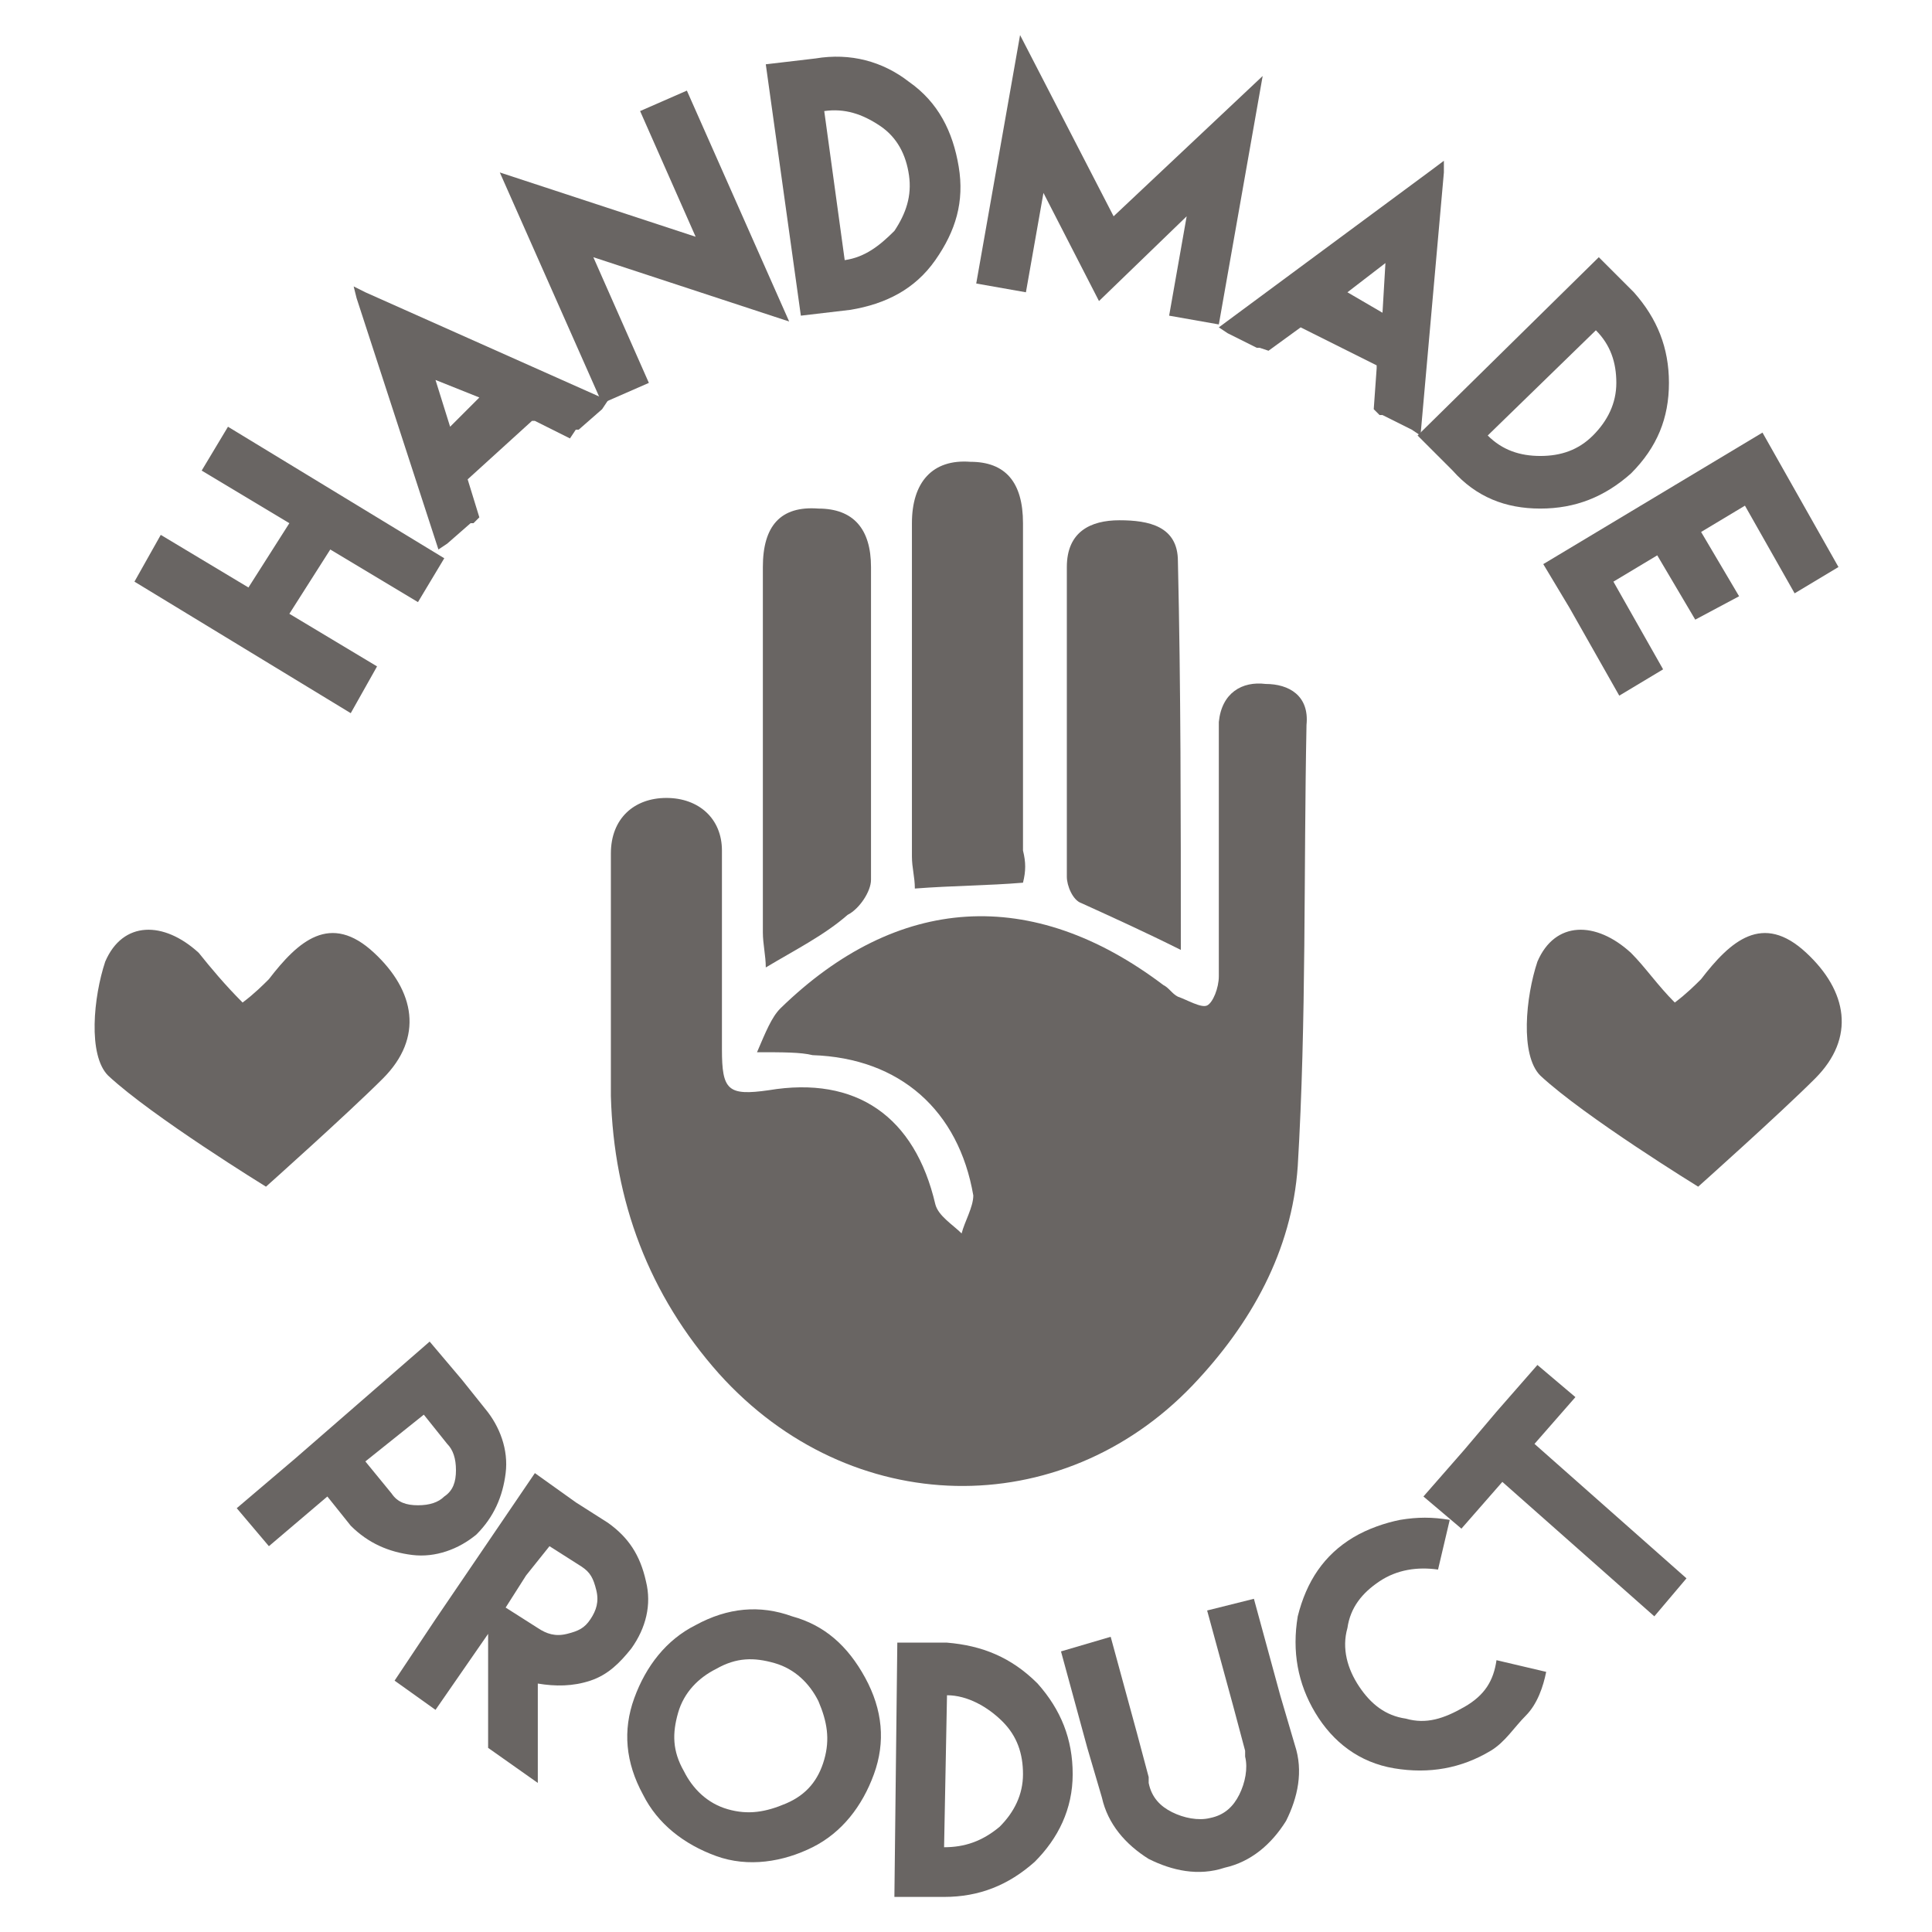
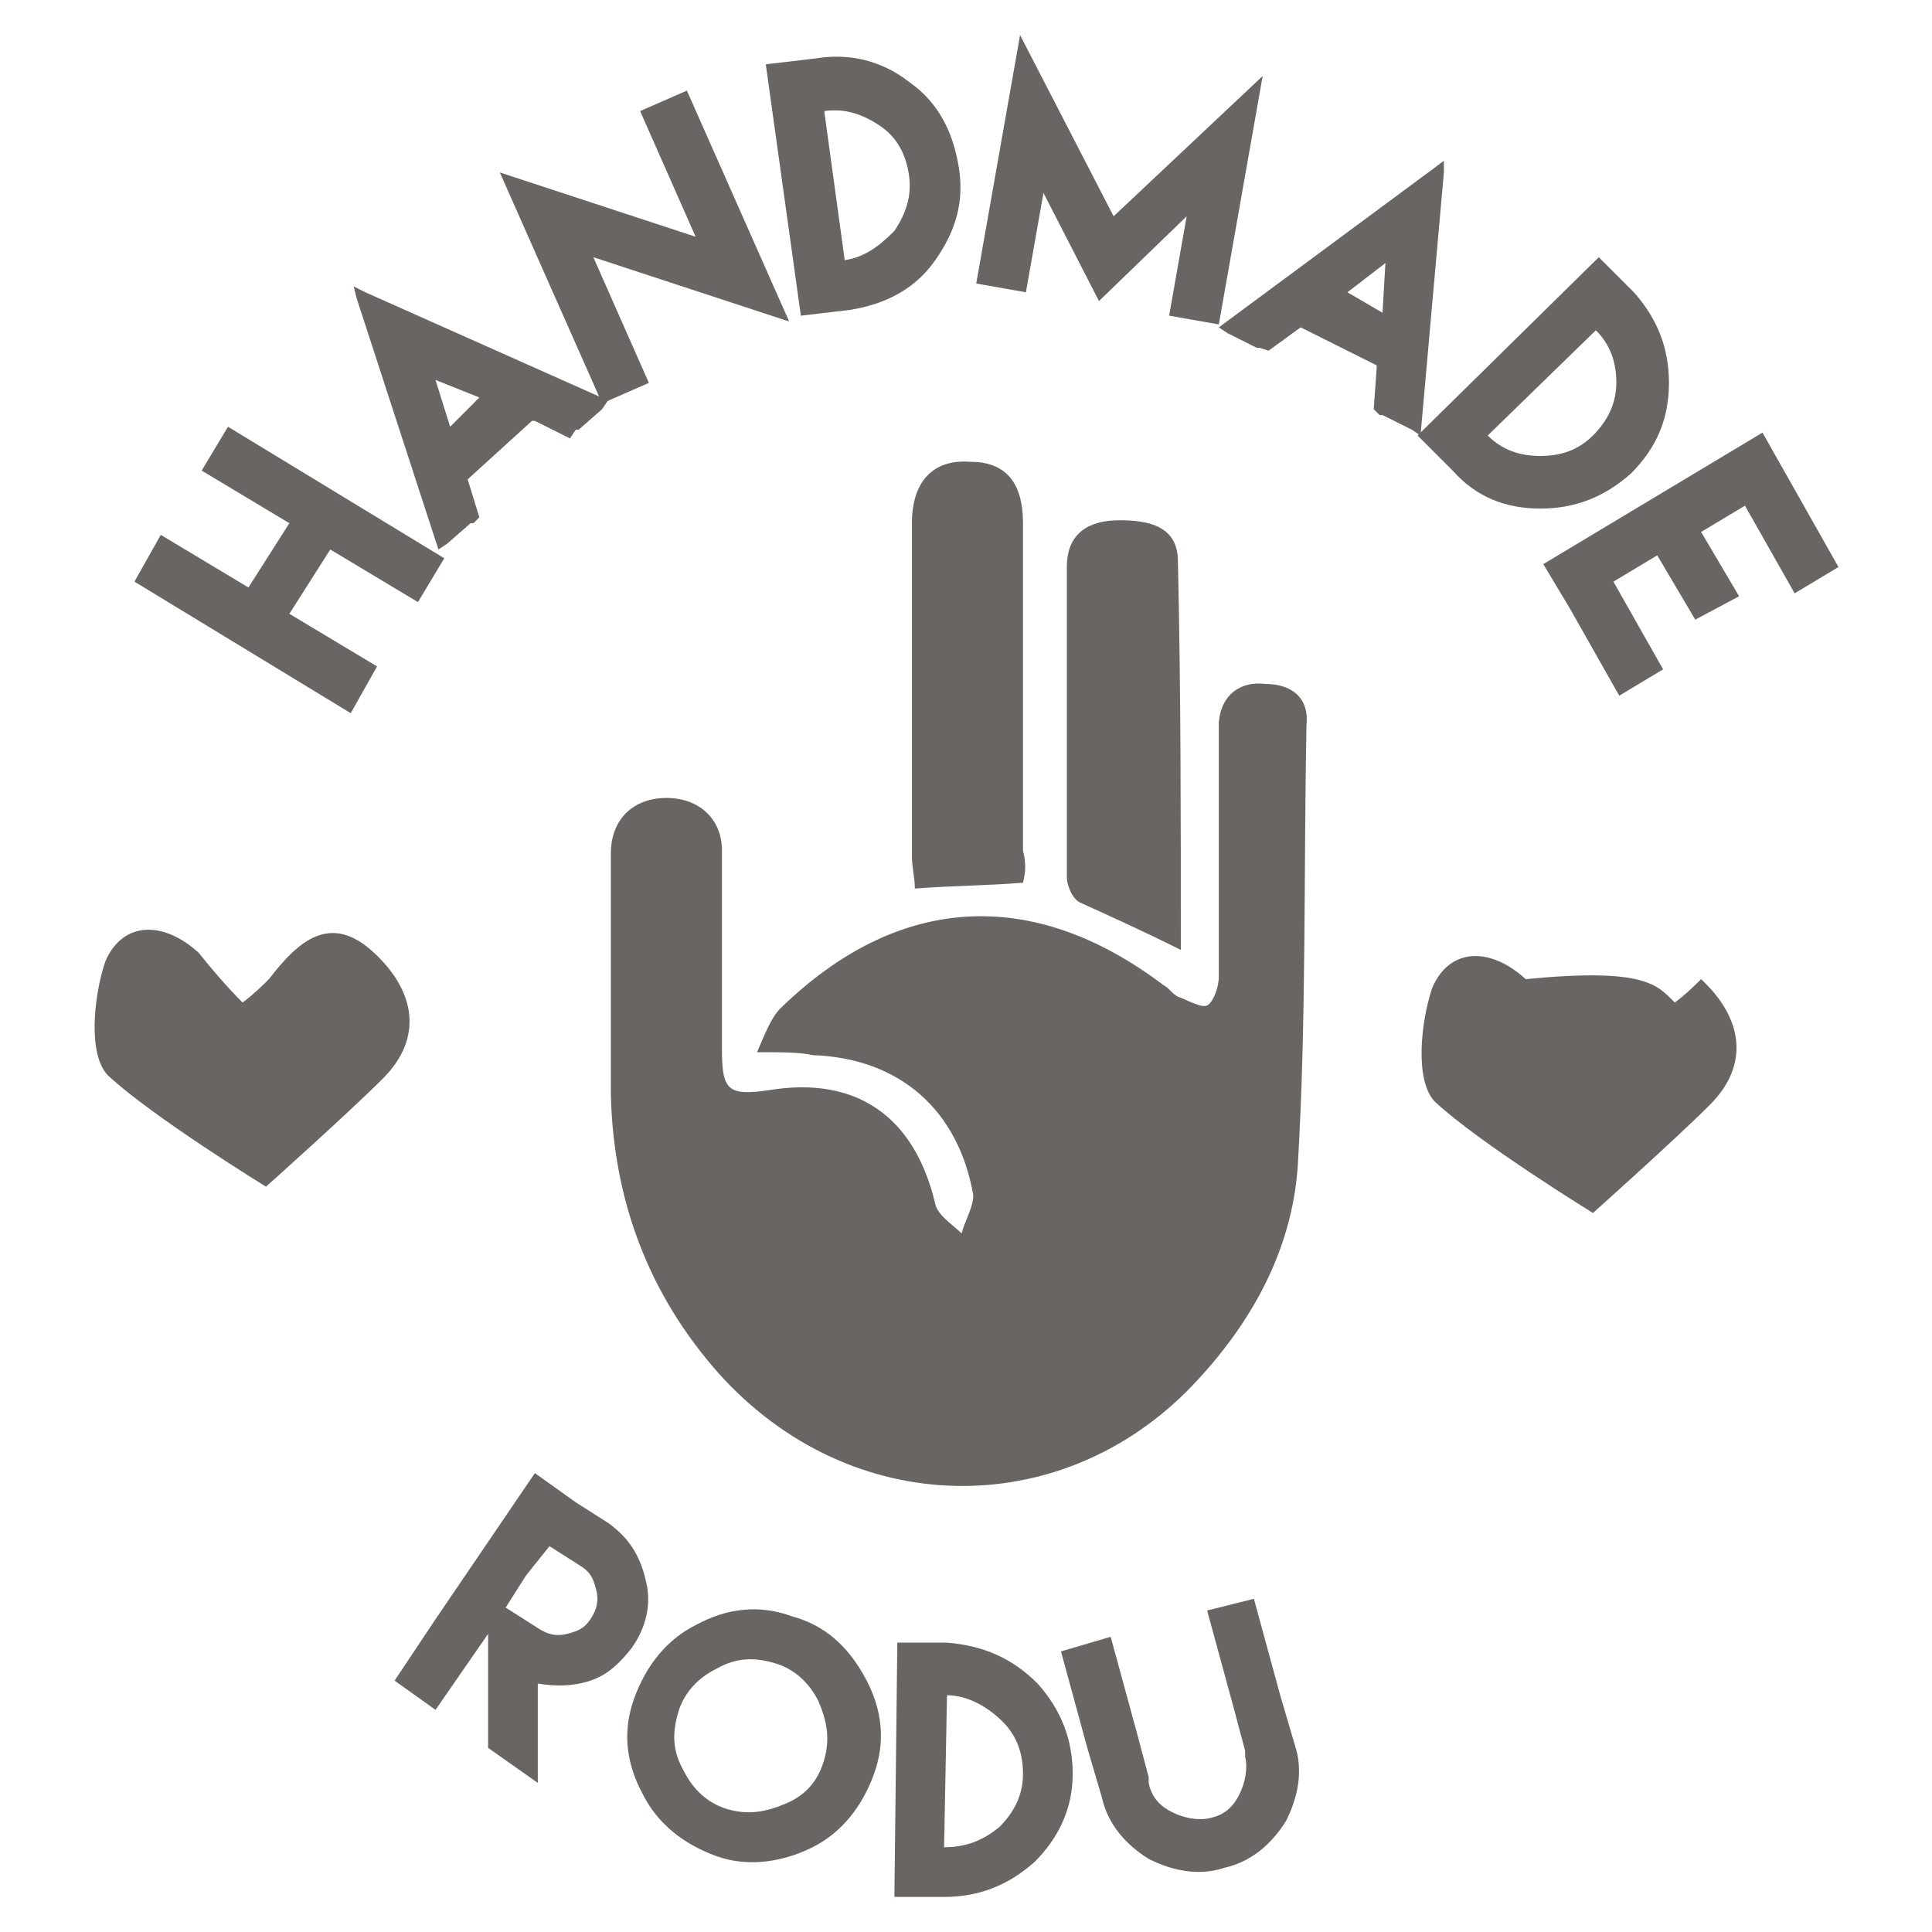
<svg xmlns="http://www.w3.org/2000/svg" version="1.1" id="Livello_1" x="0px" y="0px" viewBox="0 0 66.1 66.1" style="enable-background:new 0 0 66.1 66.1;" xml:space="preserve">
  <style type="text/css">
	.st0{fill:#696563;}
</style>
  <path class="st0" d="M8.3,34.3c0.4-0.3,0.7-0.6,0.9-0.8c1-1.3,2.1-2.3,3.6-0.9c1.4,1.3,1.7,2.9,0.3,4.3c-1.2,1.2-4,3.7-4,3.7  s-3.9-2.4-5.4-3.8c-0.7-0.7-0.5-2.7-0.1-3.9c0.6-1.4,2-1.4,3.2-0.3C7.2,33.1,7.7,33.7,8.3,34.3z" />
  <g>
    <path class="st0" d="M25.9,36c0.3-0.7,0.5-1.2,0.8-1.5c4-3.9,8.6-4.2,13.1-0.8c0.2,0.1,0.3,0.3,0.5,0.4c0.3,0.1,0.8,0.4,1,0.3   c0.2-0.1,0.4-0.6,0.4-1c0-2.6,0-5.2,0-7.8c0-0.3,0-0.6,0-0.9c0.1-1,0.8-1.4,1.6-1.3c0.8,0,1.5,0.4,1.4,1.4c-0.1,5,0,10.1-0.3,15.1   c-0.2,2.9-1.6,5.4-3.6,7.5C36.3,52.1,29.1,52,24.6,47c-2.4-2.7-3.6-5.9-3.7-9.5c0-2.8,0-5.6,0-8.3c0-1.2,0.8-1.9,1.9-1.9   c1.1,0,1.9,0.7,1.9,1.8c0,2.3,0,4.5,0,6.8c0,1.4,0.2,1.6,1.6,1.4c3-0.5,5,0.9,5.7,3.9c0.1,0.4,0.6,0.7,0.9,1   c0.1-0.4,0.4-0.9,0.4-1.3c-0.5-2.9-2.5-4.7-5.5-4.8C27.4,36,26.8,36,25.9,36z" />
    <path class="st0" d="M35,30.2c-1.2,0.1-2.4,0.1-3.7,0.2c0-0.4-0.1-0.7-0.1-1.1c0-3.8,0-7.6,0-11.4c0-1.4,0.7-2.2,2-2.1   c1.2,0,1.8,0.7,1.8,2.1c0,3.7,0,7.5,0,11.2C35.1,29.5,35.1,29.8,35,30.2z" />
-     <path class="st0" d="M26.2,33.1c0-0.4-0.1-0.8-0.1-1.2c0-4.2,0-8.3,0-12.5c0-1.4,0.6-2.1,1.9-2c1.2,0,1.8,0.7,1.8,2   c0,3.6,0,7.1,0,10.7c0,0.4-0.4,1-0.8,1.2C28.2,32,27.2,32.5,26.2,33.1z" />
    <path class="st0" d="M40.4,32.5c-1.2-0.6-2.3-1.1-3.4-1.6c-0.3-0.1-0.5-0.6-0.5-0.9c0-3.5,0-7,0-10.6c0-1.2,0.8-1.6,1.8-1.6   c1,0,2,0.2,2,1.4C40.4,23.5,40.4,27.9,40.4,32.5z" />
  </g>
  <g>
    <path class="st0" d="M5.5,18.3l3,1.8l1.4-2.2l-3-1.8l0.9-1.5l7.4,4.5l-0.9,1.5l-3-1.8l-1.4,2.2l3,1.8L12,24.4l-7.4-4.5L5.5,18.3z" />
    <path class="st0" d="M16,16.4l0.4,1.3l-0.2,0.2l-0.1,0l-0.8,0.7l-0.3,0.2l-2.8-8.6l-0.1-0.4l0.4,0.2l8.3,3.7L20.6,14l-0.8,0.7   l-0.1,0L19.5,15l-1.2-0.6l-0.1,0L16,16.4L16,16.4z M16.4,13.6L14.9,13l0.5,1.6L16.4,13.6z" />
    <path class="st0" d="M23.8,8.1l-1.9-4.3l1.6-0.7L27,11l-6.7-2.2l1.9,4.3l-1.6,0.7l-3.5-7.9L23.8,8.1z" />
    <path class="st0" d="M31.1,2.8c1,0.7,1.5,1.7,1.7,2.9C33,6.9,32.7,7.9,32,8.9c-0.7,1-1.7,1.5-2.9,1.7l-1.7,0.2l-1.2-8.6L27.9,2   C29.1,1.8,30.2,2.1,31.1,2.8z M30.6,7.9c0.4-0.6,0.6-1.2,0.5-1.9c-0.1-0.7-0.4-1.3-1-1.7c-0.6-0.4-1.2-0.6-1.9-0.5l0.7,5.1   C29.6,8.8,30.1,8.4,30.6,7.9z" />
    <path class="st0" d="M38.1,7.4l5.1-4.8l-1.5,8.5L40,10.8l0.6-3.4l-3,2.9l-1.9-3.7L35.1,10l-1.7-0.3l1.5-8.5L38.1,7.4z" />
    <path class="st0" d="M44.5,11.2L43.4,12l-0.3-0.1l-0.1,0l-1-0.5l-0.3-0.2l7.3-5.4l0.4-0.3l0,0.4l-0.8,9l-0.3-0.2l-1-0.5l-0.1,0   L47,14l0.1-1.4l0-0.1L44.5,11.2L44.5,11.2z M47.3,10.7l0.1-1.7l-1.3,1L47.3,10.7z" />
    <path class="st0" d="M57.1,13.1c0,1.2-0.4,2.2-1.3,3.1c-0.9,0.8-1.9,1.2-3.1,1.2c-1.2,0-2.2-0.4-3-1.3l-1.2-1.2l6.2-6.1l1.2,1.2   C56.7,10.9,57.1,11.9,57.1,13.1z M52.7,15.6c0.7,0,1.3-0.2,1.8-0.7c0.5-0.5,0.8-1.1,0.8-1.8c0-0.7-0.2-1.3-0.7-1.8l-3.7,3.6   C51.4,15.4,52,15.6,52.7,15.6z" />
    <path class="st0" d="M62.9,19.4l-1.5,0.9l-1.7-3l-1.5,0.9l1.3,2.2L58,21.2L56.7,19l-1.5,0.9l1.7,3l-1.5,0.9l-1.7-3l-0.9-1.5l3-1.8   l1.5-0.9l3-1.8L62.9,19.4z" />
  </g>
  <g>
-     <path class="st0" d="M10.1,49.9l2.3-2l2.3-2l1.1,1.3l0.8,1c0.5,0.6,0.8,1.4,0.7,2.2s-0.4,1.5-1,2.1c-0.6,0.5-1.4,0.8-2.2,0.7   c-0.8-0.1-1.5-0.4-2.1-1l-0.8-1l-2,1.7l-1.1-1.3L10.1,49.9z M13.4,51.1c0.2,0.3,0.5,0.4,0.9,0.4c0.4,0,0.7-0.1,0.9-0.3   c0.3-0.2,0.4-0.5,0.4-0.9s-0.1-0.7-0.3-0.9l-0.8-1l-1,0.8l-1,0.8L13.4,51.1z" />
    <path class="st0" d="M14.9,55.4l1.7-2.5l1.7-2.5l1.4,1l1.1,0.7c0.7,0.5,1.1,1.1,1.3,2c0.2,0.8,0,1.6-0.5,2.3   c-0.4,0.5-0.8,0.9-1.4,1.1c-0.6,0.2-1.2,0.2-1.8,0.1l0,3.4l-1.7-1.2l0-3.9l-1.8,2.6l-1.4-1L14.9,55.4z M18.4,55.7   c0.3,0.2,0.6,0.3,1,0.2c0.4-0.1,0.6-0.2,0.8-0.5c0.2-0.3,0.3-0.6,0.2-1c-0.1-0.4-0.2-0.6-0.5-0.8l-1.1-0.7L18,53.9l-0.7,1.1   L18.4,55.7z" />
    <path class="st0" d="M29.6,57.4c0.6,1.1,0.7,2.2,0.3,3.3c-0.4,1.1-1.1,2-2.1,2.5s-2.2,0.7-3.3,0.3c-1.1-0.4-2-1.1-2.5-2.1   c-0.6-1.1-0.7-2.2-0.3-3.3c0.4-1.1,1.1-2,2.1-2.5c1.1-0.6,2.2-0.7,3.3-0.3C28.2,55.6,29,56.3,29.6,57.4z M24.5,57.1   c-0.6,0.3-1.1,0.8-1.3,1.5c-0.2,0.7-0.2,1.3,0.2,2c0.3,0.6,0.8,1.1,1.5,1.3c0.7,0.2,1.3,0.1,2-0.2s1.1-0.8,1.3-1.5   c0.2-0.7,0.1-1.3-0.2-2c-0.3-0.6-0.8-1.1-1.5-1.3C25.8,56.7,25.2,56.7,24.5,57.1z" />
    <path class="st0" d="M35.5,57.6c0.8,0.9,1.2,1.9,1.2,3.1c0,1.2-0.5,2.2-1.3,3c-0.9,0.8-1.9,1.2-3.1,1.2l-1.7,0l0.1-8.7l1.7,0   C33.6,56.3,34.6,56.7,35.5,57.6z M34.2,62.5c0.5-0.5,0.8-1.1,0.8-1.8c0-0.7-0.2-1.3-0.7-1.8S33.1,58,32.4,58l-0.1,5.2   C33,63.2,33.6,63,34.2,62.5z" />
    <path class="st0" d="M42.9,54.7l0.9,3.3l0.5,1.7c0.3,0.9,0.1,1.8-0.3,2.6c-0.5,0.8-1.2,1.4-2.1,1.6c-0.9,0.3-1.8,0.1-2.6-0.3   c-0.8-0.5-1.4-1.2-1.6-2.1l-0.5-1.7l-0.9-3.3l1.7-0.5l0.9,3.3l0.4,1.5l0,0.2c0.1,0.5,0.4,0.8,0.8,1c0.4,0.2,0.9,0.3,1.3,0.2   c0.5-0.1,0.8-0.4,1-0.8s0.3-0.9,0.2-1.3l0-0.2l-0.4-1.5l-0.9-3.3L42.9,54.7z" />
-     <path class="st0" d="M47.9,52c0.6-0.1,1.1-0.1,1.7,0l-0.4,1.7c-0.7-0.1-1.4,0-2,0.4c-0.6,0.4-1,0.9-1.1,1.6c-0.2,0.7,0,1.4,0.4,2   c0.4,0.6,0.9,1,1.6,1.1c0.7,0.2,1.3,0,2-0.4s1-0.9,1.1-1.6l1.7,0.4c-0.1,0.5-0.3,1.1-0.7,1.5s-0.7,0.9-1.2,1.2   c-1,0.6-2.1,0.8-3.3,0.6s-2.1-0.9-2.7-1.9c-0.6-1-0.8-2.1-0.6-3.3c0.3-1.2,0.9-2.1,1.9-2.7C46.8,52.3,47.4,52.1,47.9,52z" />
-     <path class="st0" d="M51.2,48.3l1.4-1.6l1.3,1.1l-1.4,1.6l5.2,4.6l-1.1,1.3l-5.2-4.6l-1.4,1.6l-1.3-1.1l1.4-1.6L51.2,48.3z" />
  </g>
-   <path class="st0" d="M57.3,34.3c0.4-0.3,0.7-0.6,0.9-0.8c1-1.3,2.1-2.3,3.6-0.9c1.4,1.3,1.7,2.9,0.3,4.3c-1.2,1.2-4,3.7-4,3.7  s-3.9-2.4-5.4-3.8c-0.7-0.7-0.5-2.7-0.1-3.9c0.6-1.4,2-1.4,3.2-0.3C56.3,33.1,56.7,33.7,57.3,34.3z" />
+   <path class="st0" d="M57.3,34.3c0.4-0.3,0.7-0.6,0.9-0.8c1.4,1.3,1.7,2.9,0.3,4.3c-1.2,1.2-4,3.7-4,3.7  s-3.9-2.4-5.4-3.8c-0.7-0.7-0.5-2.7-0.1-3.9c0.6-1.4,2-1.4,3.2-0.3C56.3,33.1,56.7,33.7,57.3,34.3z" />
</svg>